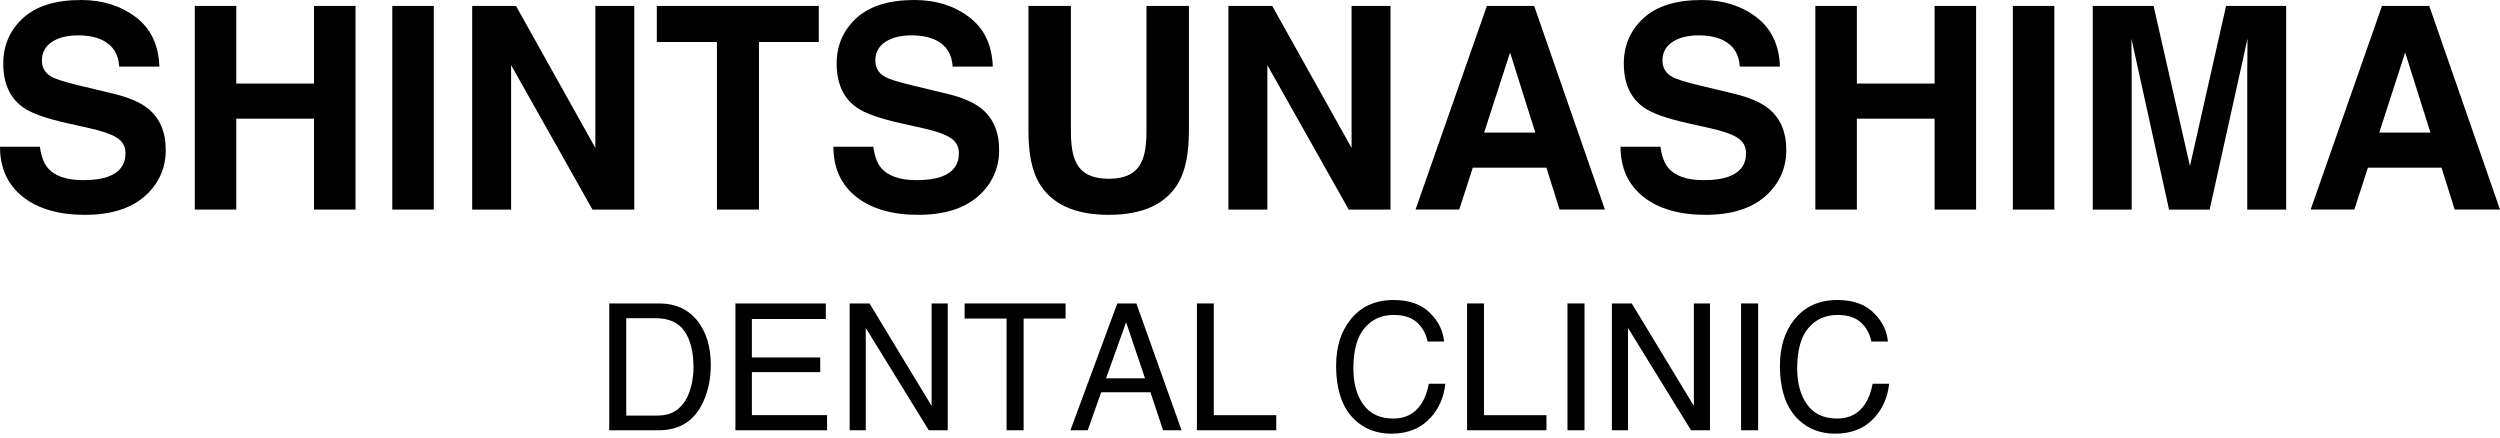
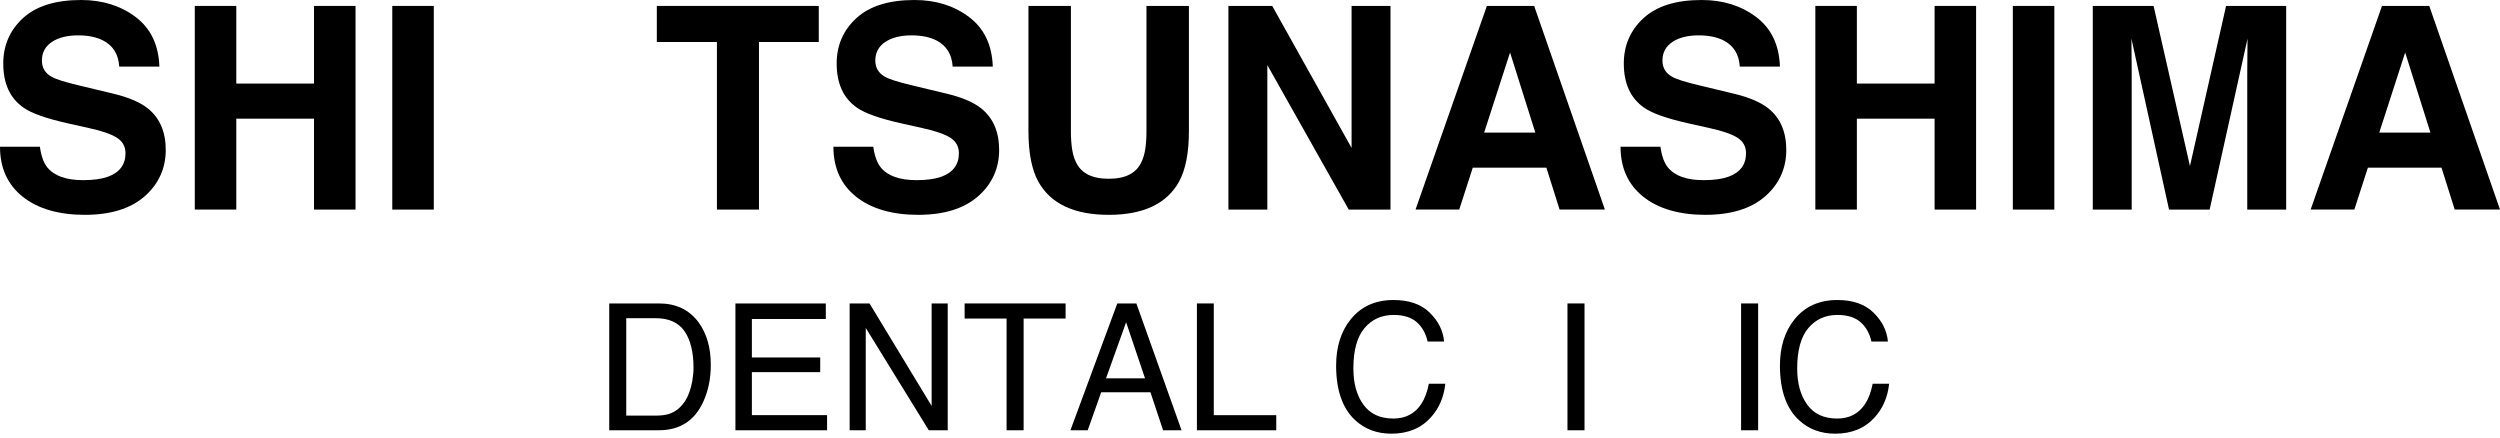
<svg xmlns="http://www.w3.org/2000/svg" width="234" height="41" viewBox="0 0 234 41" fill="none">
  <g clip-path="url(#clip0_1913_341)">
    <path d="M3.733 13.733C3.853 14.604 4.09 15.255 4.445 15.686C5.093 16.47 6.203 16.862 7.778 16.862C8.721 16.862 9.486 16.758 10.073 16.552C11.188 16.154 11.746 15.418 11.746 14.341C11.746 13.712 11.473 13.226 10.926 12.88C10.378 12.543 9.513 12.245 8.328 11.988L6.303 11.535C4.313 11.087 2.943 10.601 2.198 10.073C0.935 9.195 0.305 7.82 0.305 5.948C0.305 4.242 0.923 2.824 2.155 1.693C3.39 0.565 5.2 0 7.593 0C9.588 0 11.293 0.532 12.701 1.597C14.111 2.661 14.849 4.207 14.919 6.234H11.161C11.091 5.088 10.588 4.273 9.651 3.789C9.026 3.471 8.251 3.31 7.321 3.31C6.288 3.31 5.463 3.517 4.848 3.932C4.233 4.347 3.923 4.922 3.923 5.663C3.923 6.343 4.225 6.852 4.833 7.188C5.223 7.413 6.053 7.675 7.318 7.978L10.603 8.767C12.043 9.111 13.121 9.574 13.841 10.15C14.956 11.046 15.514 12.345 15.514 14.043C15.514 15.742 14.854 17.231 13.531 18.382C12.209 19.533 10.343 20.109 7.931 20.109C5.518 20.109 3.528 19.541 2.118 18.408C0.705 17.275 0 15.716 0 13.733H3.733Z" fill="black" />
    <path d="M18.232 19.617V0.555H22.117V7.822H29.392V0.555H33.278V19.617H29.392V11.107H22.117V19.615H18.232V19.617Z" fill="black" />
    <path d="M40.603 19.617H36.718V0.555H40.603V19.617Z" fill="black" />
-     <path d="M44.196 0.555H48.297L55.725 13.845V0.555H59.368V19.617H55.457L47.839 6.093V19.617H44.196V0.555Z" fill="black" />
    <path d="M76.637 0.555V3.932H71.039V19.617H67.103V3.932H61.478V0.555H76.637Z" fill="black" />
    <path d="M81.74 13.733C81.859 14.604 82.097 15.255 82.452 15.686C83.1 16.47 84.21 16.862 85.785 16.862C86.728 16.862 87.493 16.758 88.08 16.552C89.195 16.154 89.753 15.418 89.753 14.341C89.753 13.712 89.48 13.226 88.933 12.88C88.385 12.543 87.52 12.245 86.335 11.988L84.31 11.535C82.32 11.087 80.95 10.601 80.204 10.073C78.944 9.195 78.312 7.82 78.312 5.948C78.312 4.242 78.929 2.824 80.162 1.693C81.397 0.565 83.207 0 85.6 0C87.595 0 89.3 0.532 90.708 1.597C92.118 2.661 92.856 4.207 92.925 6.234H89.168C89.098 5.088 88.595 4.273 87.657 3.789C87.032 3.471 86.257 3.31 85.327 3.31C84.295 3.31 83.47 3.517 82.855 3.932C82.24 4.347 81.93 4.922 81.93 5.663C81.93 6.343 82.232 6.852 82.84 7.188C83.23 7.413 84.06 7.675 85.325 7.978L88.61 8.767C90.05 9.111 91.128 9.574 91.848 10.15C92.963 11.046 93.52 12.345 93.52 14.043C93.52 15.742 92.861 17.231 91.538 18.382C90.215 19.533 88.35 20.109 85.937 20.109C83.525 20.109 81.534 19.541 80.124 18.408C78.712 17.275 78.007 15.716 78.007 13.733H81.74Z" fill="black" />
    <path d="M96.263 0.555H100.236V12.263C100.236 13.572 100.389 14.53 100.691 15.131C101.164 16.2 102.191 16.732 103.779 16.732C105.366 16.732 106.382 16.198 106.854 15.131C107.157 14.527 107.309 13.572 107.309 12.263V0.555H111.282V12.271C111.282 14.298 110.974 15.874 110.357 17.005C109.207 19.072 107.014 20.109 103.779 20.109C100.544 20.109 98.346 19.075 97.188 17.005C96.571 15.877 96.263 14.298 96.263 12.271V0.555Z" fill="black" />
    <path d="M114.98 0.555H119.08L126.508 13.845V0.555H130.151V19.617H126.241L118.623 6.093V19.617H114.98V0.555Z" fill="black" />
    <path d="M139.172 0.555H143.597L150.218 19.615H145.977L144.742 15.696H137.852L136.584 19.615H132.494L139.172 0.555ZM138.914 12.414H143.707L141.342 4.915L138.914 12.414Z" fill="black" />
    <path d="M155.416 13.733C155.536 14.604 155.773 15.255 156.128 15.686C156.776 16.47 157.886 16.862 159.461 16.862C160.404 16.862 161.169 16.758 161.756 16.552C162.871 16.154 163.429 15.418 163.429 14.341C163.429 13.712 163.156 13.226 162.609 12.88C162.064 12.543 161.196 12.245 160.011 11.988L157.986 11.535C155.996 11.087 154.626 10.601 153.881 10.073C152.621 9.195 151.988 7.82 151.988 5.948C151.988 4.242 152.606 2.824 153.838 1.693C155.073 0.565 156.883 0 159.276 0C161.271 0 162.976 0.532 164.384 1.597C165.794 2.661 166.532 4.207 166.602 6.234H162.844C162.774 5.088 162.271 4.273 161.334 3.789C160.709 3.471 159.934 3.31 159.004 3.31C157.971 3.31 157.146 3.517 156.531 3.932C155.916 4.344 155.606 4.922 155.606 5.663C155.606 6.343 155.908 6.852 156.516 7.188C156.906 7.413 157.736 7.675 159.001 7.978L162.286 8.767C163.727 9.111 164.804 9.574 165.524 10.15C166.639 11.046 167.197 12.345 167.197 14.043C167.197 15.742 166.537 17.231 165.214 18.382C163.892 19.533 162.026 20.109 159.614 20.109C157.201 20.109 155.213 19.541 153.801 18.408C152.388 17.275 151.683 15.716 151.683 13.733H155.416Z" fill="black" />
    <path d="M169.917 19.617V0.555H173.802V7.822H181.078V0.555H184.963V19.617H181.078V11.107H173.802V19.615H169.917V19.617Z" fill="black" />
    <path d="M192.286 19.617H188.401V0.555H192.286V19.617Z" fill="black" />
    <path d="M208.358 0.555H213.986V19.617H210.343V6.725C210.343 6.353 210.348 5.834 210.356 5.167C210.363 4.499 210.368 3.983 210.368 3.621L206.823 19.617H203.022L199.502 3.621C199.502 3.983 199.507 4.499 199.515 5.167C199.522 5.834 199.527 6.353 199.527 6.725V19.617H195.884V0.555H201.575L204.98 15.543L208.36 0.555H208.358Z" fill="black" />
    <path d="M222.954 0.555H227.379L234 19.615H229.76L228.525 15.696H221.634L220.366 19.615H216.276L222.954 0.555ZM222.697 12.414H227.489L225.124 4.915L222.697 12.414Z" fill="black" />
    <path d="M57.022 28.402H61.683C63.265 28.402 64.49 28.98 65.363 30.139C66.141 31.186 66.531 32.522 66.531 34.155C66.531 35.415 66.301 36.556 65.841 37.572C65.031 39.372 63.64 40.271 61.668 40.271H57.025V28.4L57.022 28.402ZM61.373 38.901C61.895 38.901 62.325 38.845 62.66 38.73C63.26 38.522 63.75 38.117 64.135 37.518C64.441 37.04 64.66 36.423 64.796 35.675C64.873 35.227 64.913 34.812 64.913 34.43C64.913 32.958 64.633 31.817 64.07 31.002C63.51 30.19 62.605 29.782 61.358 29.782H58.617V38.898H61.373V38.901Z" fill="black" />
    <path d="M68.838 28.402H77.296V29.856H70.376V33.459H76.772V34.834H70.376V38.858H77.414V40.271H68.836V28.4L68.838 28.402Z" fill="black" />
    <path d="M79.527 28.402H81.387L87.2 37.995V28.402H88.707V40.273H86.935L81.034 30.694V40.273H79.527V28.402Z" fill="black" />
    <path d="M99.739 28.402V29.816H95.811V40.273H94.216V29.816H90.288V28.402H99.739Z" fill="black" />
    <path d="M104.579 28.402H106.364L110.594 40.273H108.864L107.682 36.719H103.071L101.809 40.273H100.191L104.579 28.402ZM107.174 35.41L105.404 30.164L103.524 35.41H107.174Z" fill="black" />
    <path d="M112.03 28.402H113.61V38.86H119.458V40.273H112.03V28.402Z" fill="black" />
    <path d="M133.826 29.268C134.631 30.06 135.079 30.959 135.167 31.967H133.626C133.454 31.203 133.114 30.597 132.601 30.149C132.089 29.701 131.371 29.479 130.446 29.479C129.319 29.479 128.408 29.889 127.716 30.712C127.023 31.534 126.676 32.795 126.676 34.493C126.676 35.884 126.988 37.012 127.616 37.877C128.241 38.743 129.176 39.176 130.419 39.176C131.561 39.176 132.431 38.72 133.031 37.811C133.349 37.333 133.584 36.701 133.741 35.919H135.282C135.147 37.169 134.696 38.219 133.931 39.064C133.016 40.083 131.781 40.592 130.229 40.592C128.891 40.592 127.766 40.174 126.856 39.339C125.658 38.234 125.061 36.528 125.061 34.221C125.061 32.469 125.511 31.033 126.411 29.91C127.383 28.693 128.723 28.081 130.434 28.081C131.891 28.081 133.024 28.476 133.829 29.271L133.826 29.268Z" fill="black" />
-     <path d="M137.319 28.402H138.899V38.86H144.747V40.273H137.319V28.402Z" fill="black" />
    <path d="M146.715 28.402H148.31V40.273H146.715V28.402Z" fill="black" />
-     <path d="M150.873 28.402H152.733L158.546 37.995V28.402H160.054V40.273H158.281L152.38 30.694V40.273H150.873V28.402Z" fill="black" />
    <path d="M162.966 28.402H164.562V40.273H162.966V28.402Z" fill="black" />
    <path d="M175.367 29.268C176.173 30.06 176.62 30.959 176.708 31.967H175.167C174.995 31.203 174.655 30.597 174.142 30.149C173.63 29.701 172.912 29.479 171.987 29.479C170.86 29.479 169.949 29.889 169.257 30.712C168.564 31.534 168.217 32.795 168.217 34.493C168.217 35.884 168.529 37.012 169.157 37.877C169.782 38.743 170.717 39.176 171.96 39.176C173.102 39.176 173.972 38.72 174.572 37.811C174.89 37.333 175.125 36.701 175.282 35.919H176.823C176.688 37.169 176.238 38.219 175.472 39.064C174.557 40.083 173.322 40.592 171.77 40.592C170.432 40.592 169.307 40.174 168.397 39.339C167.199 38.234 166.602 36.528 166.602 34.221C166.602 32.469 167.052 31.033 167.952 29.91C168.924 28.693 170.265 28.081 171.975 28.081C173.432 28.081 174.565 28.476 175.37 29.271L175.367 29.268Z" fill="black" />
  </g>
  <defs>
    <clipPath id="clip0_1913_341">
      <rect width="234" height="40.592" fill="white" />
    </clipPath>
  </defs>
</svg>